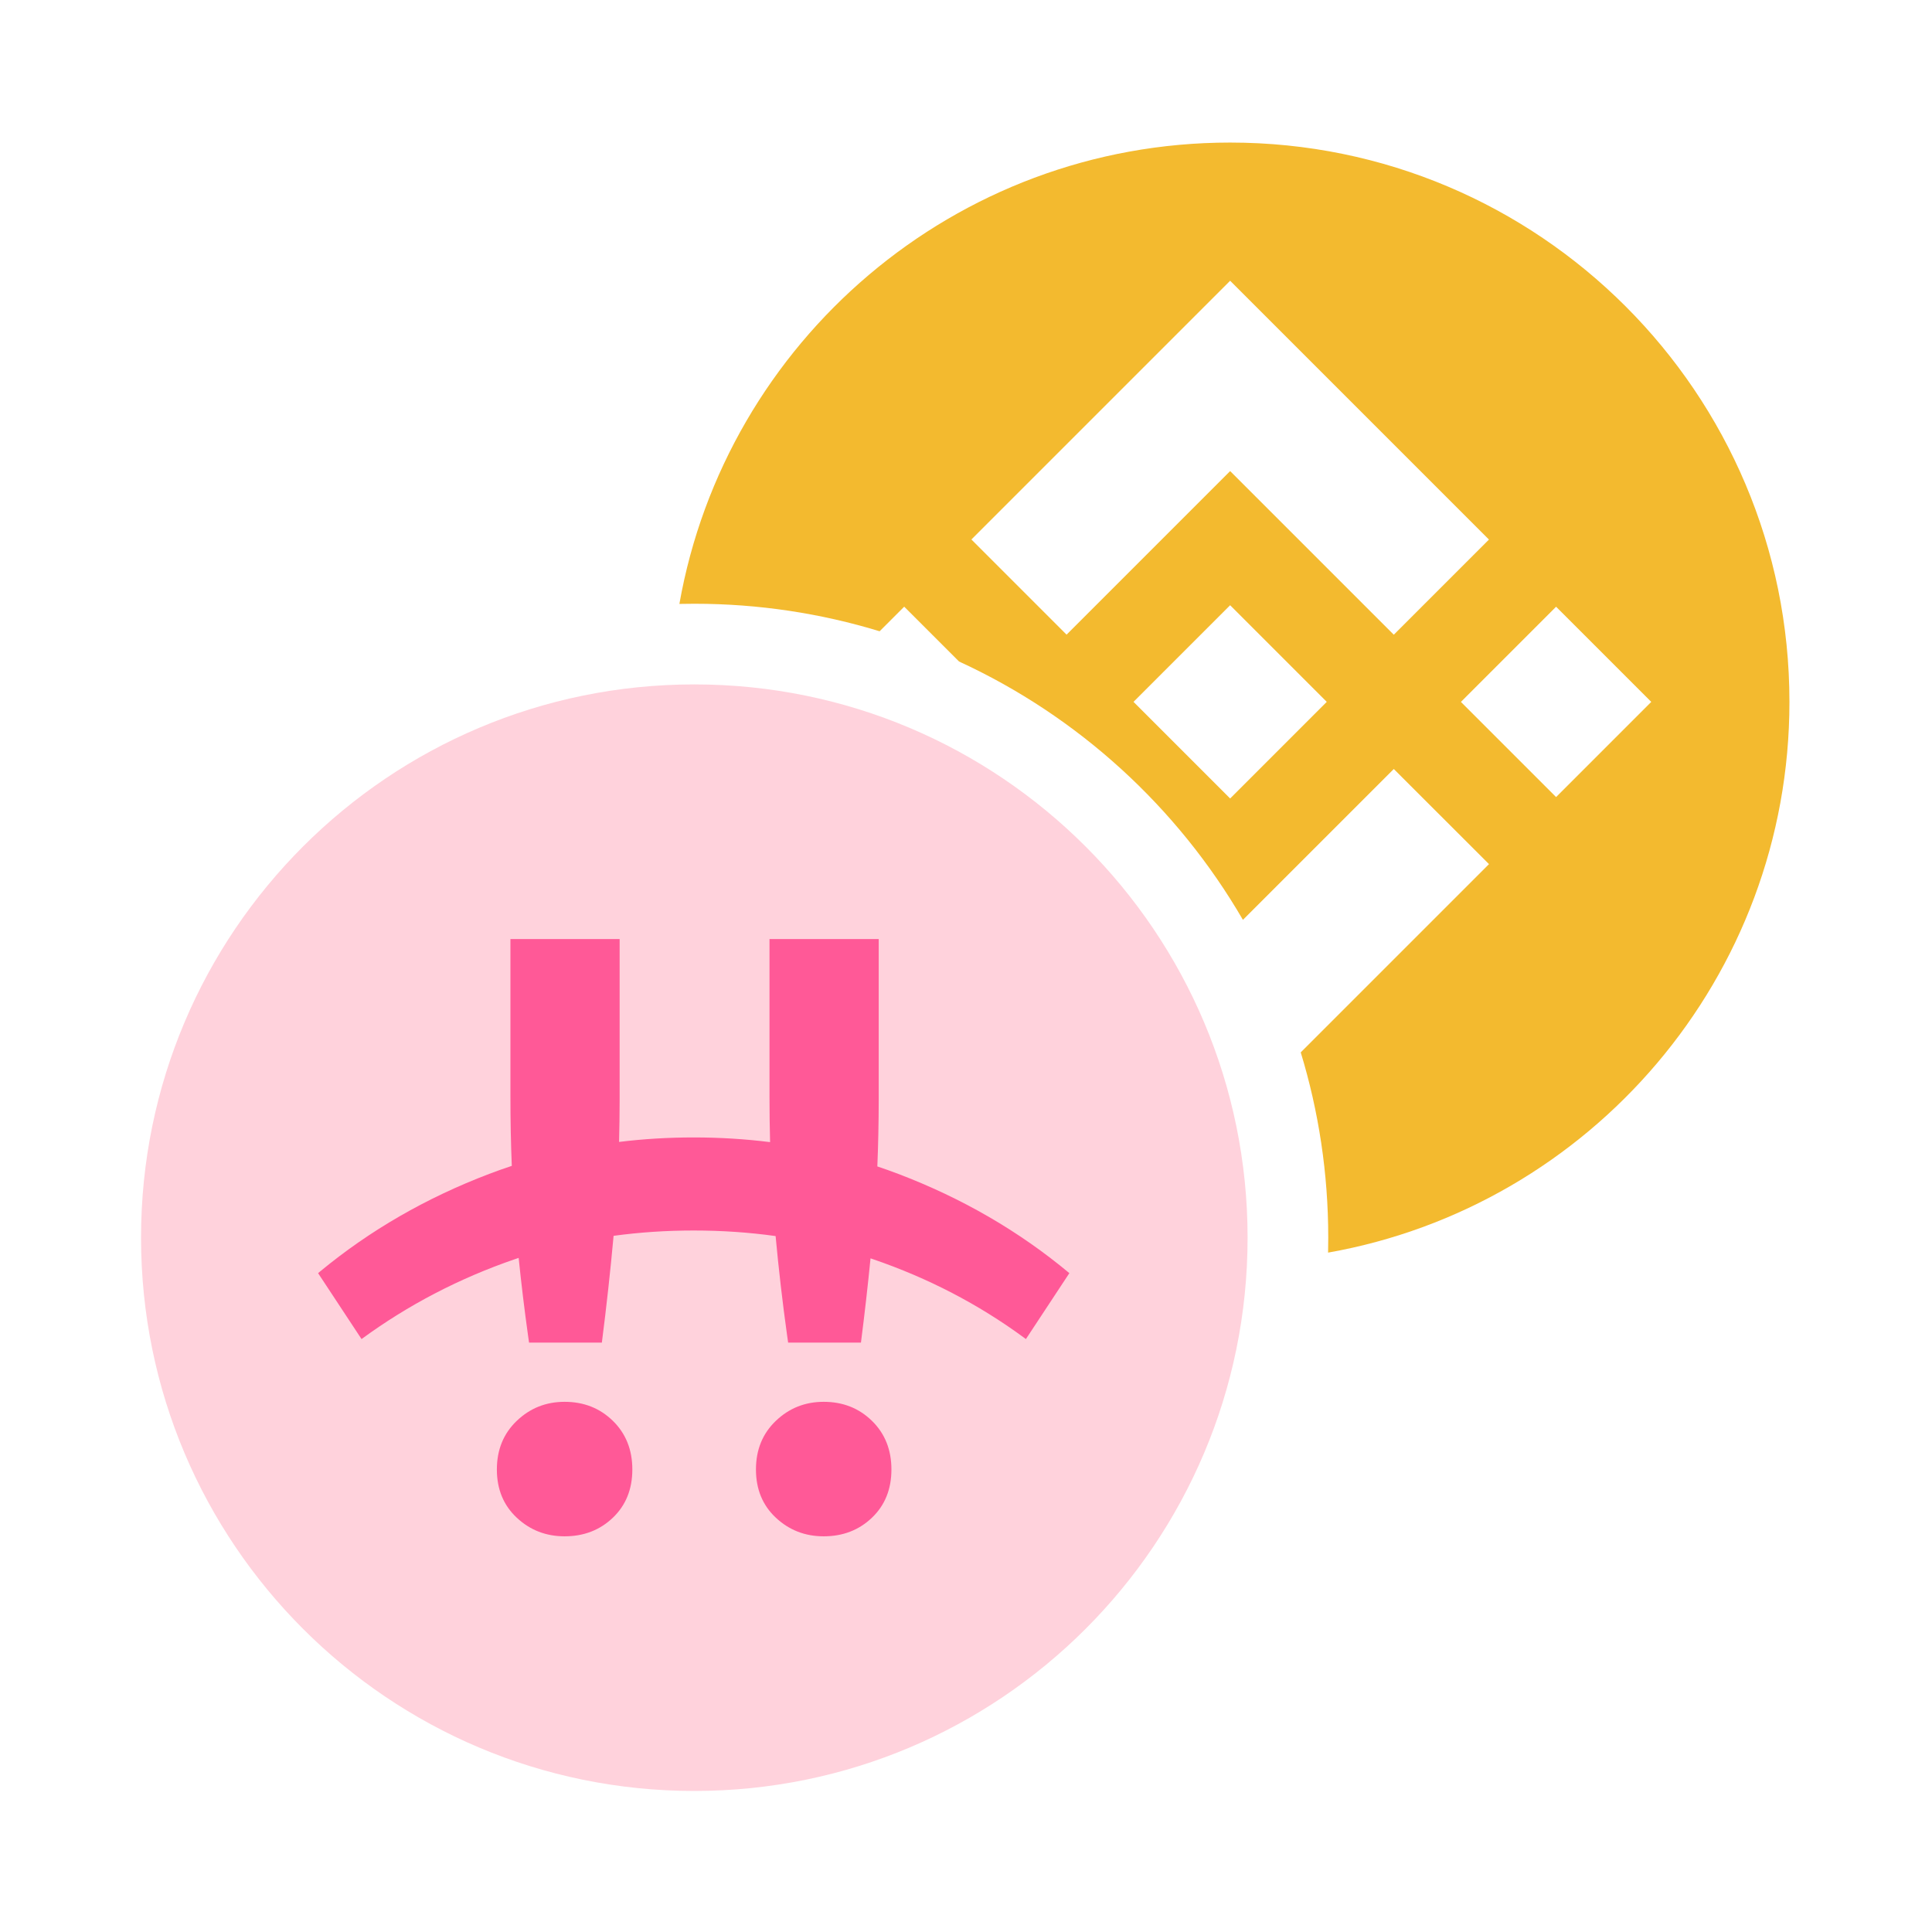
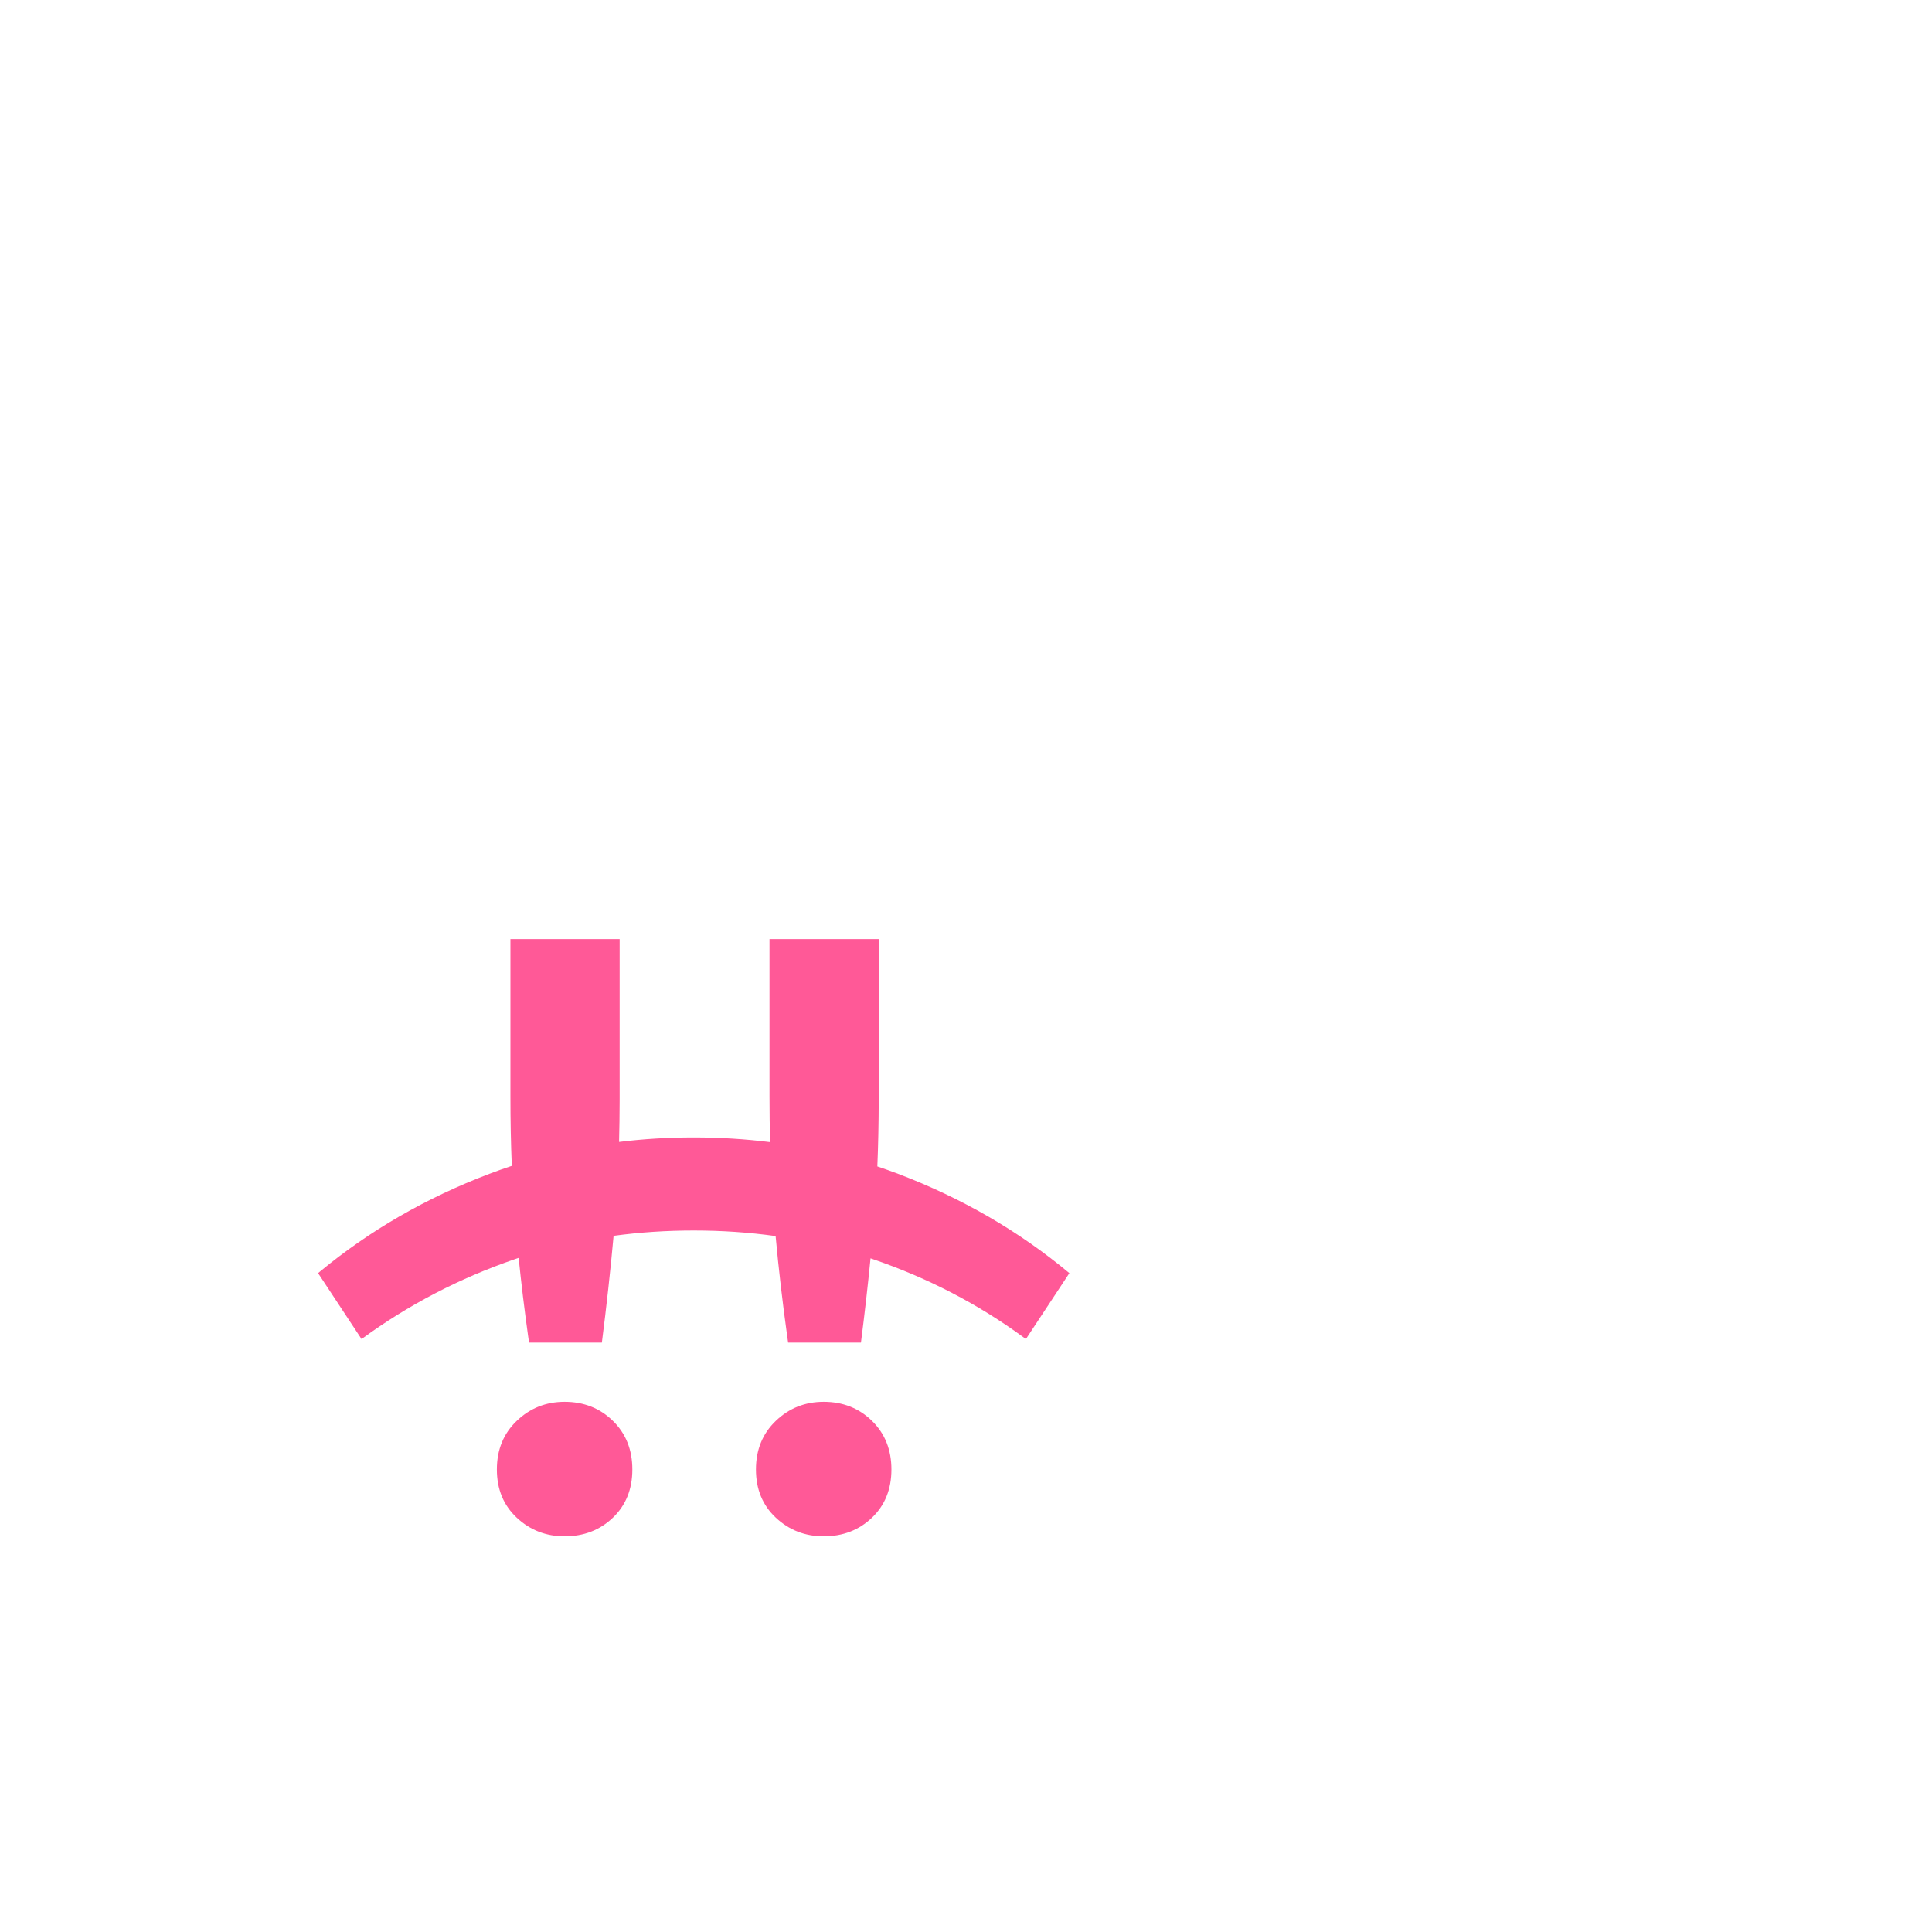
<svg xmlns="http://www.w3.org/2000/svg" width="128" height="128" viewBox="0 0 128 128" fill="none">
-   <path fill-rule="evenodd" clip-rule="evenodd" d="M81.5 9.445C101.965 9.445 118.555 26.035 118.555 46.5C118.555 64.751 105.359 79.92 87.989 82.989C87.996 82.66 88 82.33 88 82C88 77.729 87.362 73.606 86.177 69.723L98.647 57.253L98.65 57.25L92.342 50.948L82.347 60.942C78.009 53.47 71.434 47.459 63.538 43.826L59.906 40.194L58.277 41.823C54.393 40.638 50.271 40 46 40C45.67 40 45.34 40.004 45.011 40.011C48.08 22.64 63.249 9.445 81.5 9.445ZM81.5 40.098L76.771 44.826L76.228 45.37L75.107 46.49L75.098 46.499L75.107 46.508L81.5 52.902L87.898 46.503L87.901 46.5L87.896 46.497H87.898L81.5 40.098ZM103.095 40.197L96.789 46.503L103.095 52.808L109.4 46.502L103.095 40.197ZM81.5 18.6L64.358 35.742L70.663 42.047L70.663 42.048L81.5 31.211L92.342 42.052L98.647 35.747L81.5 18.6Z" fill="#F3BA2F" />
-   <path d="M46 118.656C66.245 118.656 82.656 102.245 82.656 82C82.656 61.755 66.245 45.344 46 45.344C25.755 45.344 9.344 61.755 9.344 82C9.344 102.245 25.755 118.656 46 118.656Z" fill="#FFD2DC" />
  <path d="M37.407 92.874C38.678 92.874 39.744 93.294 40.604 94.135C41.464 94.975 41.894 96.05 41.894 97.357C41.894 98.665 41.464 99.73 40.604 100.552C39.744 101.374 38.678 101.785 37.407 101.785C36.172 101.785 35.116 101.374 34.237 100.552C33.358 99.73 32.919 98.665 32.919 97.357C32.919 96.05 33.358 94.975 34.237 94.135C35.116 93.294 36.172 92.874 37.407 92.874ZM54.572 92.874C55.843 92.874 56.909 93.294 57.769 94.135C58.629 94.975 59.059 96.05 59.059 97.357C59.059 98.665 58.629 99.73 57.769 100.552C56.909 101.374 55.843 101.785 54.572 101.785C53.337 101.785 52.281 101.374 51.402 100.552C50.523 99.73 50.084 98.665 50.084 97.357C50.084 96.05 50.523 94.975 51.402 94.135C52.281 93.294 53.337 92.874 54.572 92.874ZM41.053 62.215V72.64L41.053 72.872C41.051 73.825 41.038 74.752 41.015 75.656C42.629 75.457 44.278 75.358 45.961 75.358C47.684 75.358 49.37 75.462 51.02 75.669C50.994 74.686 50.981 73.677 50.981 72.64V62.215H58.218V72.64L58.218 72.872C58.215 74.406 58.184 75.874 58.126 77.279C58.591 77.434 59.052 77.599 59.51 77.773C63.744 79.383 67.523 81.575 70.848 84.349L67.969 88.717L67.823 88.609C64.811 86.4 61.483 84.672 57.839 83.425C57.785 83.406 57.73 83.388 57.675 83.369C57.492 85.22 57.28 87.08 57.04 88.95H52.216L52.15 88.489C51.842 86.283 51.588 84.085 51.386 81.893C49.628 81.647 47.819 81.524 45.961 81.524C44.142 81.524 42.372 81.642 40.652 81.877C40.439 84.22 40.18 86.577 39.875 88.95H35.051L34.985 88.489C34.745 86.768 34.537 85.051 34.362 83.339L34.272 83.369L34.109 83.425C30.424 84.692 27.038 86.456 23.953 88.717L21.074 84.349L21.212 84.234C24.504 81.514 28.237 79.361 32.412 77.773C32.907 77.585 33.406 77.408 33.908 77.242C33.847 75.771 33.817 74.237 33.817 72.64V62.215H41.053Z" fill="#FF5997" />
</svg>